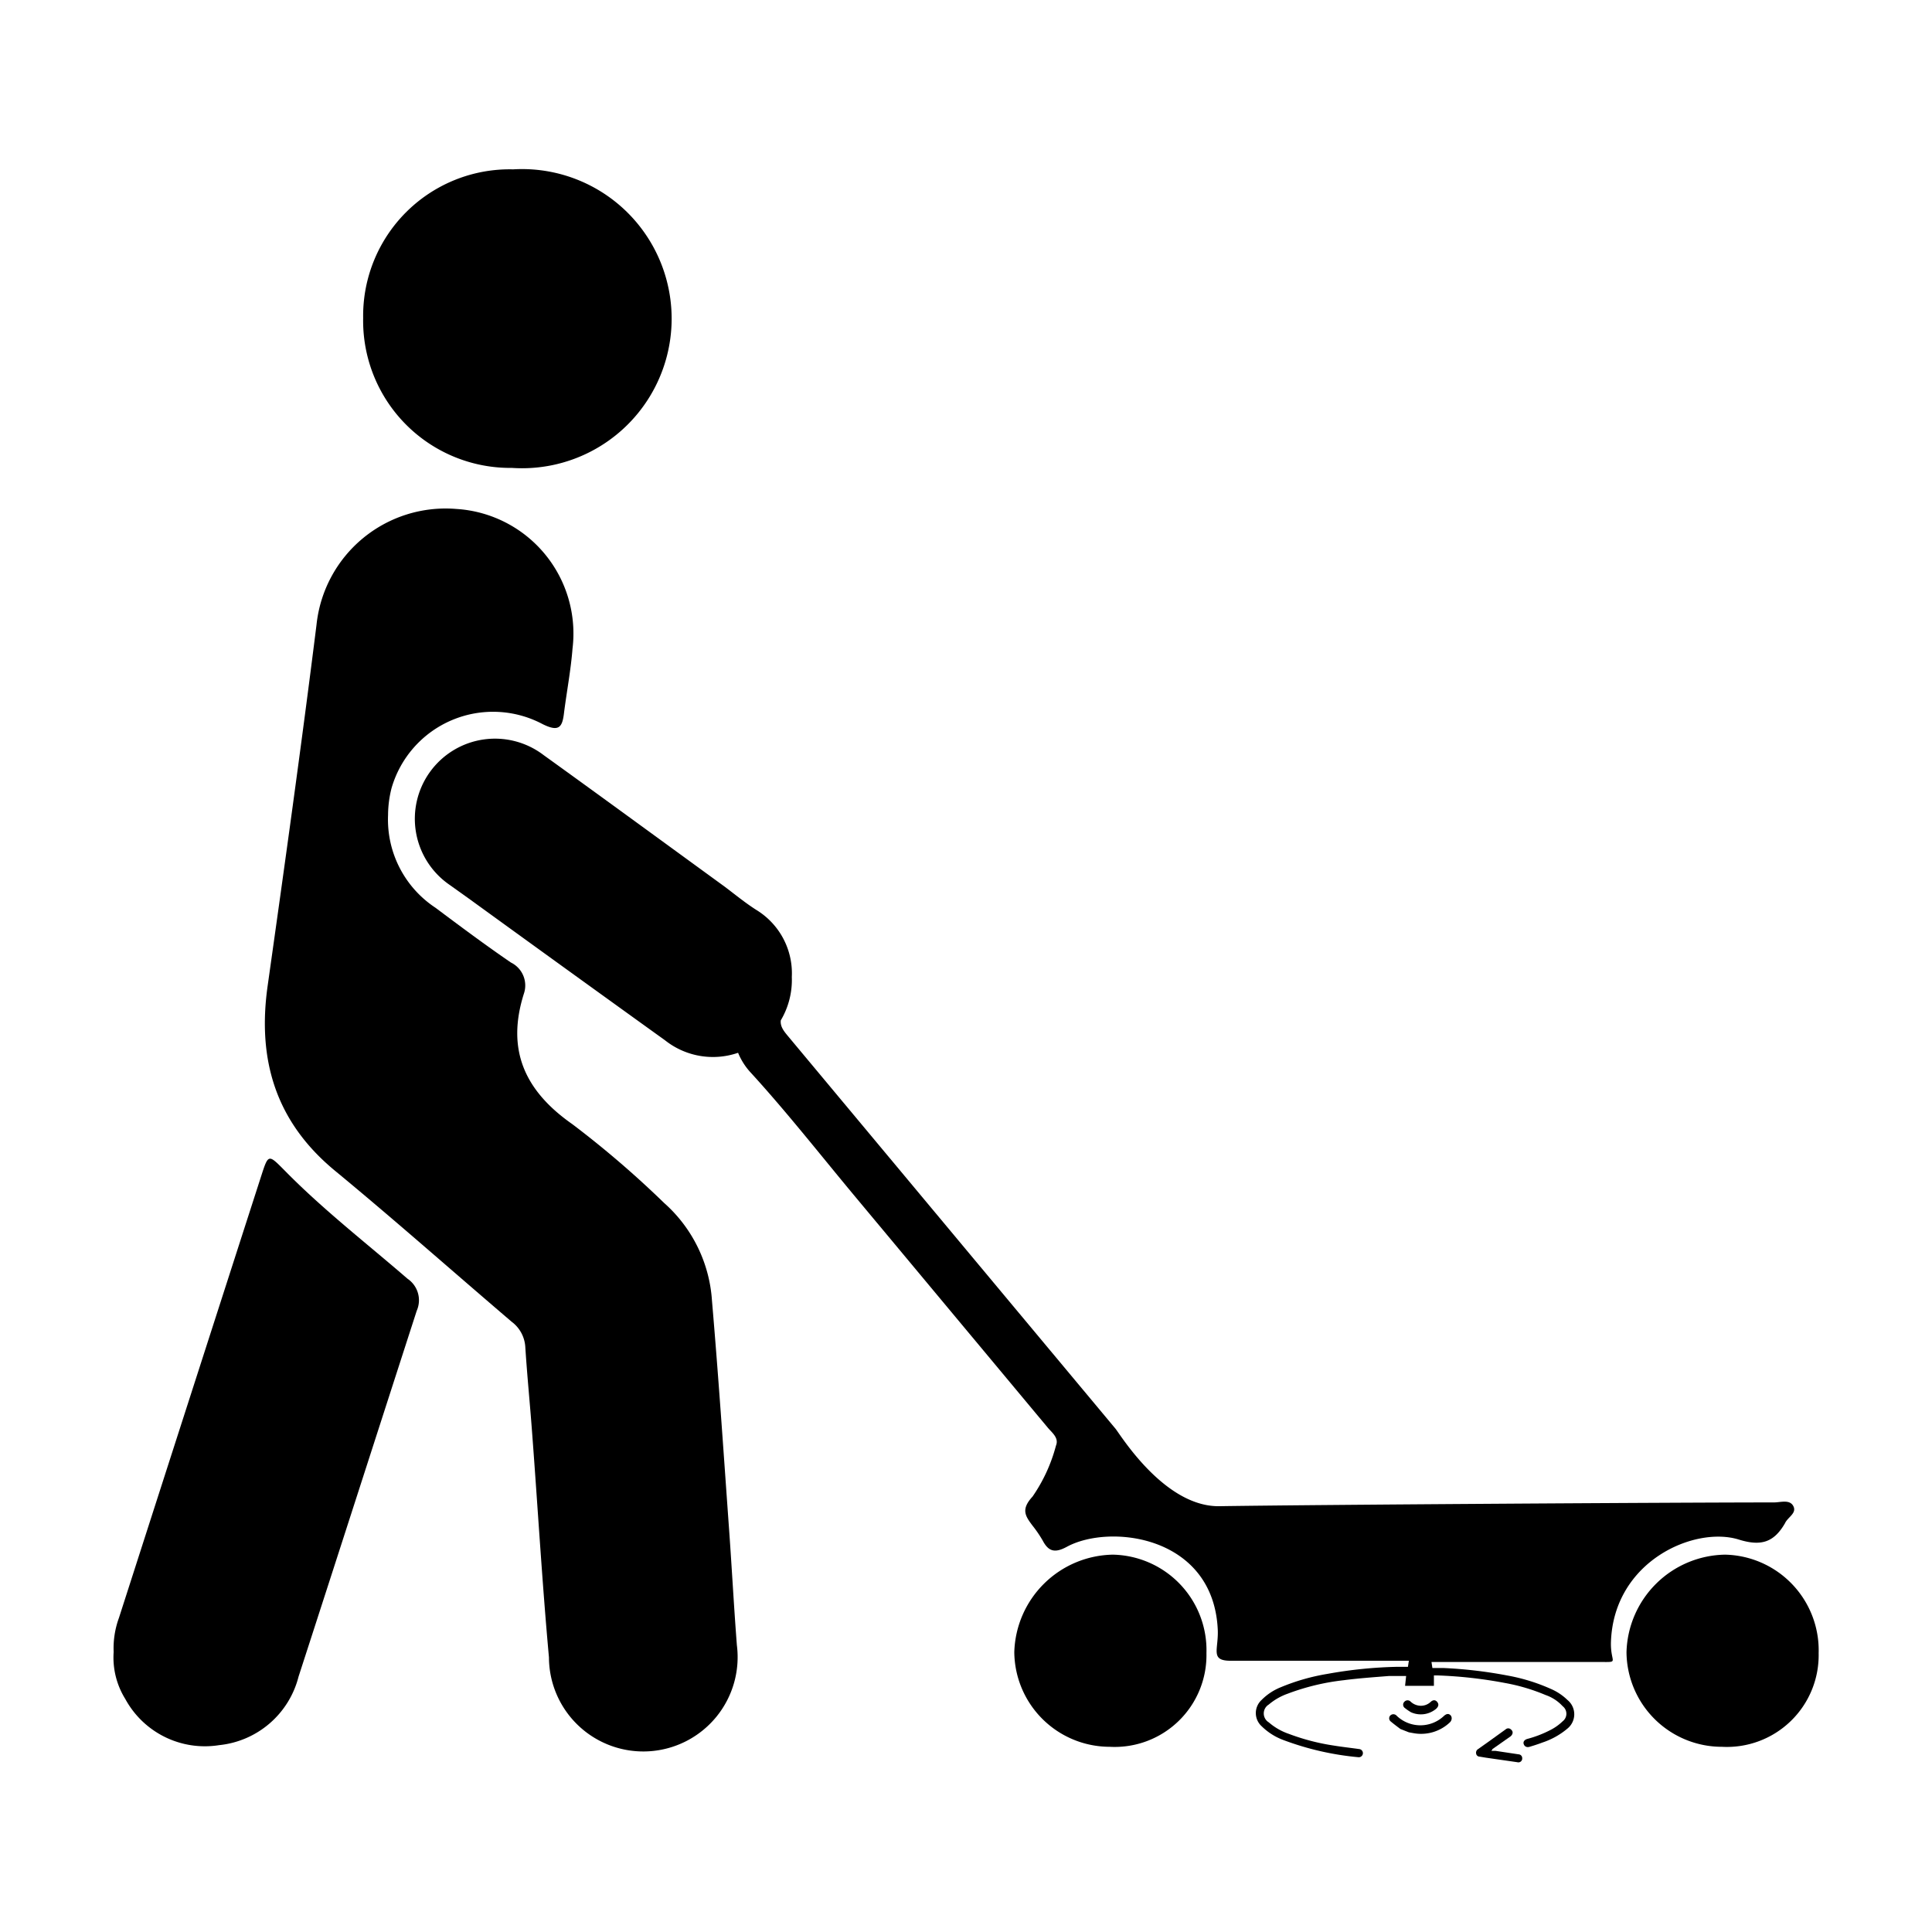
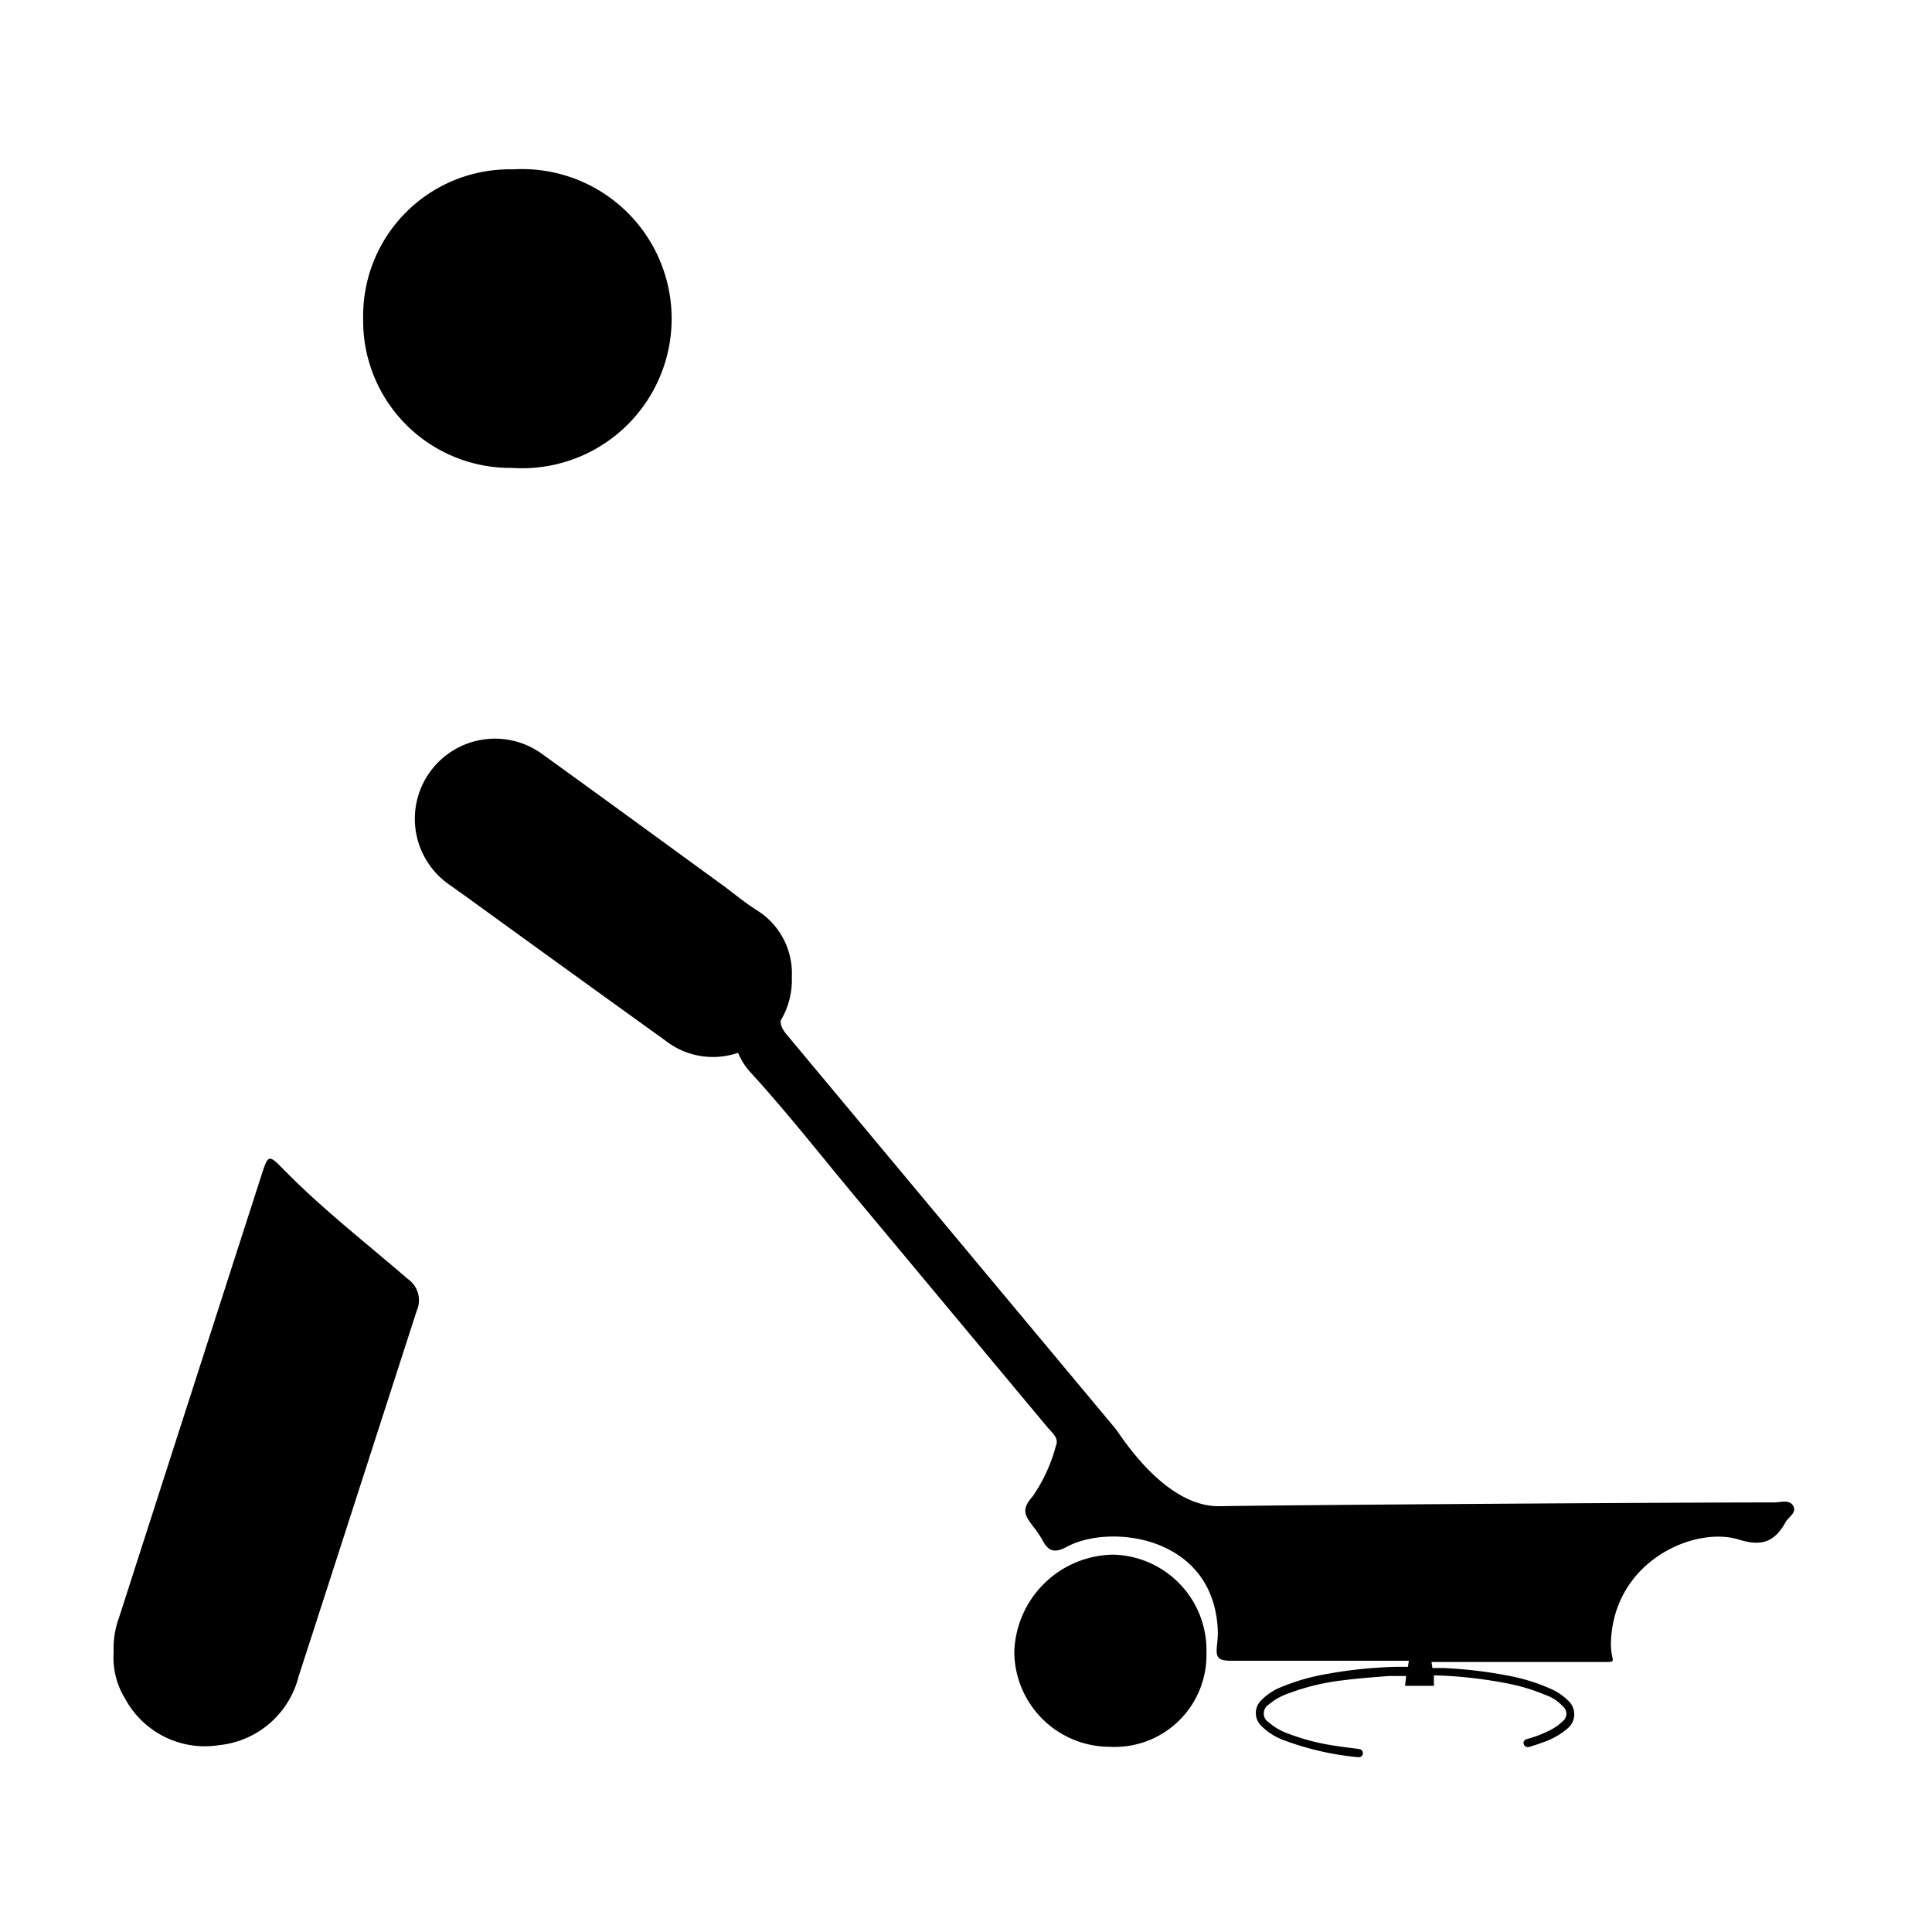
<svg xmlns="http://www.w3.org/2000/svg" id="Layer_1" data-name="Layer 1" viewBox="0 0 128 128">
-   <path d="M48.27,100.86c-.35-4.9-.68-9.8-1.1-14.69A9.47,9.47,0,0,0,44,79.7a65.2,65.2,0,0,0-6.08-5.22c-3.16-2.21-4.39-4.93-3.21-8.65a1.69,1.69,0,0,0-.86-2.06c-1.71-1.17-3.37-2.41-5-3.63A7,7,0,0,1,25.71,54a7.32,7.32,0,0,1,.23-1.78,7,7,0,0,1,10-4.25c1.1.55,1.32.21,1.43-.76.18-1.41.45-2.82.56-4.23a8.27,8.27,0,0,0-7.69-9.26,8.6,8.6,0,0,0-9.27,7.67c-1,8-2.12,16-3.24,23.94-.69,4.9.54,9,4.47,12.24s7.8,6.67,11.7,10a2.25,2.25,0,0,1,.9,1.63c.12,1.89.31,3.78.45,5.67.38,5,.67,10,1.12,14.94A6.25,6.25,0,1,0,48.82,109C48.61,106.27,48.47,103.56,48.27,100.86Z" />
  <path d="M27,84.72c-2.74-2.37-5.61-4.59-8.15-7.18-1.07-1.08-1.07-1.09-1.54.36q-4.72,14.64-9.43,29.29a5.85,5.85,0,0,0-.35,2.26,5.2,5.2,0,0,0,.77,3.11,6,6,0,0,0,6.22,3.06,6.06,6.06,0,0,0,5.26-4.54C22.4,103,25,94.91,27.61,86.84A1.72,1.72,0,0,0,27,84.72Z" />
  <path d="M33.92,31A9.91,9.91,0,1,0,34,11.22a9.71,9.71,0,0,0-9.94,9.85A9.75,9.75,0,0,0,33.92,31Z" />
-   <path d="M114.29,103a6.64,6.64,0,0,0-6.53,6.46,6.32,6.32,0,0,0,6.32,6.27,6.08,6.08,0,0,0,6.41-6.2A6.34,6.34,0,0,0,114.29,103Z" />
  <path d="M73.73,103a6.65,6.65,0,0,0-6.53,6.46,6.33,6.33,0,0,0,6.32,6.27,6.08,6.08,0,0,0,6.41-6.2A6.33,6.33,0,0,0,73.73,103Z" />
  <path d="M118.8,99.76c-.25-.43-.84-.22-1.28-.22-6.32,0-30.28.15-36.79.25-3.63,0-6.52-4.77-6.83-5.14l-7.51-9L52.26,68.71c-.29-.35-.58-.67-.53-1.11a5.24,5.24,0,0,0,.73-2.87,4.92,4.92,0,0,0-2.36-4.45c-.72-.46-1.38-1-2.08-1.53-4-2.91-8-5.84-12-8.72a5.31,5.31,0,1,0-6.21,8.61l1.26.9q6.48,4.7,13,9.39a5.11,5.11,0,0,0,4.83.82A4.36,4.36,0,0,0,49.68,71c2.41,2.63,4.62,5.45,6.91,8.2Q63,86.89,69.43,94.6c.28.33.74.67.53,1.18a10.74,10.74,0,0,1-1.55,3.37c-.78.85-.49,1.28,0,1.93a8.09,8.09,0,0,1,.68,1c.39.74.83.81,1.59.4,2.85-1.55,9.71-.75,10,5.49.06,1.33-.53,2.06.86,2.06H93.34l-.06.4h-.66a29.22,29.22,0,0,0-4.68.47,13.92,13.92,0,0,0-3.1.89,3.74,3.74,0,0,0-1.25.83,1.18,1.18,0,0,0,0,1.75,4.07,4.07,0,0,0,1.46.92A19,19,0,0,0,90,116.42a.27.27,0,1,0,.05-.54c-.56-.08-1.12-.14-1.67-.23a14.44,14.44,0,0,1-3-.78,4,4,0,0,1-1.32-.76.69.69,0,0,1,0-1.18,4,4,0,0,1,1.23-.71,15.31,15.31,0,0,1,3.72-.9c1-.13,2-.2,3-.28.38,0,.76,0,1.15,0l-.07.65h1.91L95,111h.21a29.38,29.38,0,0,1,4.49.5,12.7,12.7,0,0,1,2.7.8,2.75,2.75,0,0,1,1.13.74.63.63,0,0,1,0,1,3.35,3.35,0,0,1-.74.54,7.48,7.48,0,0,1-1.61.63c-.19.06-.28.19-.23.34s.19.24.39.18.56-.17.84-.28a5,5,0,0,0,1.67-.93,1.22,1.22,0,0,0,0-1.89,3.66,3.66,0,0,0-1.09-.73,12.43,12.43,0,0,0-2.93-.9,29.52,29.52,0,0,0-4.2-.49l-.73,0-.06-.4h11.06c1.47,0,.78.13.83-1.35.2-5.35,5.55-7.67,8.47-6.76,1.51.47,2.34.16,3.06-1.08C118.44,100.51,119.08,100.25,118.8,99.76Z" />
-   <path d="M98.8,116l.29,0,1.53.23a.25.25,0,0,1,.23.26.25.25,0,0,1-.18.26.26.26,0,0,1-.15,0l-2.08-.3-.42-.07a.23.23,0,0,1-.22-.19.28.28,0,0,1,.13-.31l.83-.59,1-.72a.25.25,0,0,1,.33,0c.2.15.13.34,0,.46l-1.21.85A.31.31,0,0,1,98.8,116Z" />
  <g id="wiXrFc">
-     <path d="M92.78,114.55c-.21-.16-.43-.32-.63-.49a.27.27,0,0,1-.06-.38.29.29,0,0,1,.45,0,2.27,2.27,0,0,0,3.13,0c.16-.14.29-.16.41-.06s.14.31,0,.47a2.77,2.77,0,0,1-2.41.74l-.33-.06Z" />
-     <path d="M93.48,113.44a3.45,3.45,0,0,1-.43-.3.27.27,0,0,1,0-.4.28.28,0,0,1,.41,0,1,1,0,0,0,.63.27.94.94,0,0,0,.69-.25c.16-.15.32-.15.44,0s.09.3-.07.45A1.58,1.58,0,0,1,93.48,113.44Z" />
-   </g>
+     </g>
</svg>